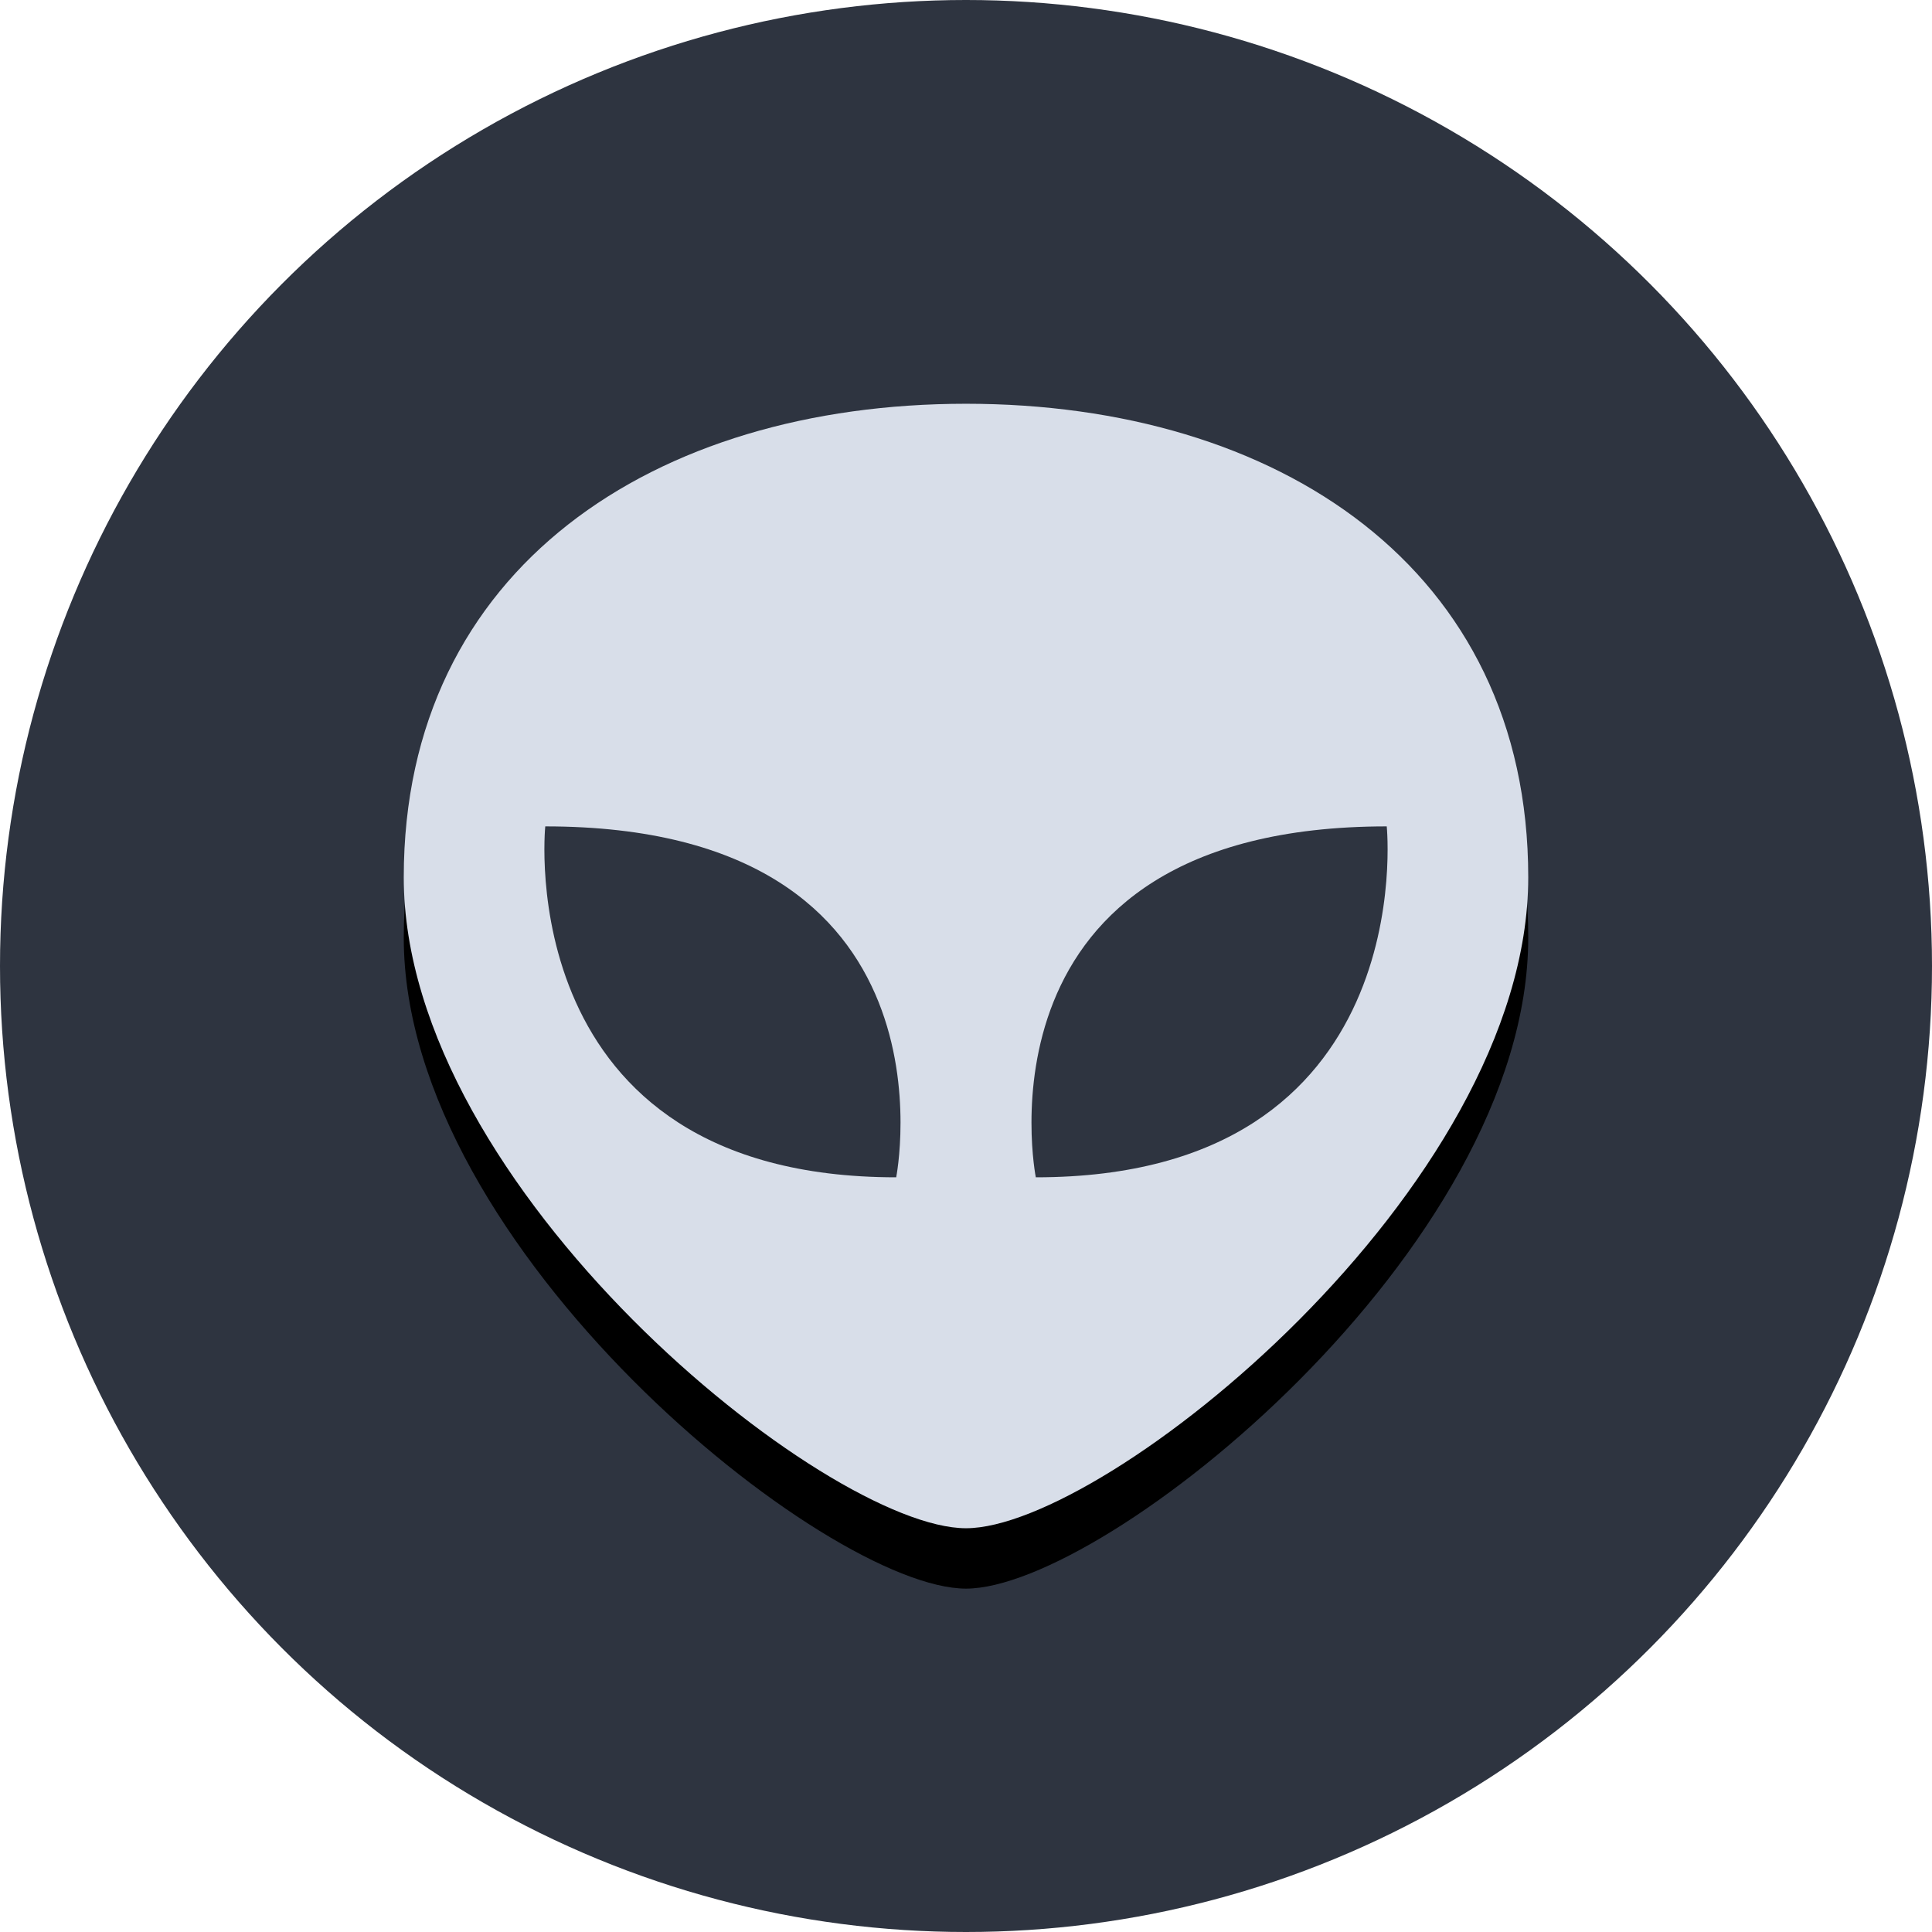
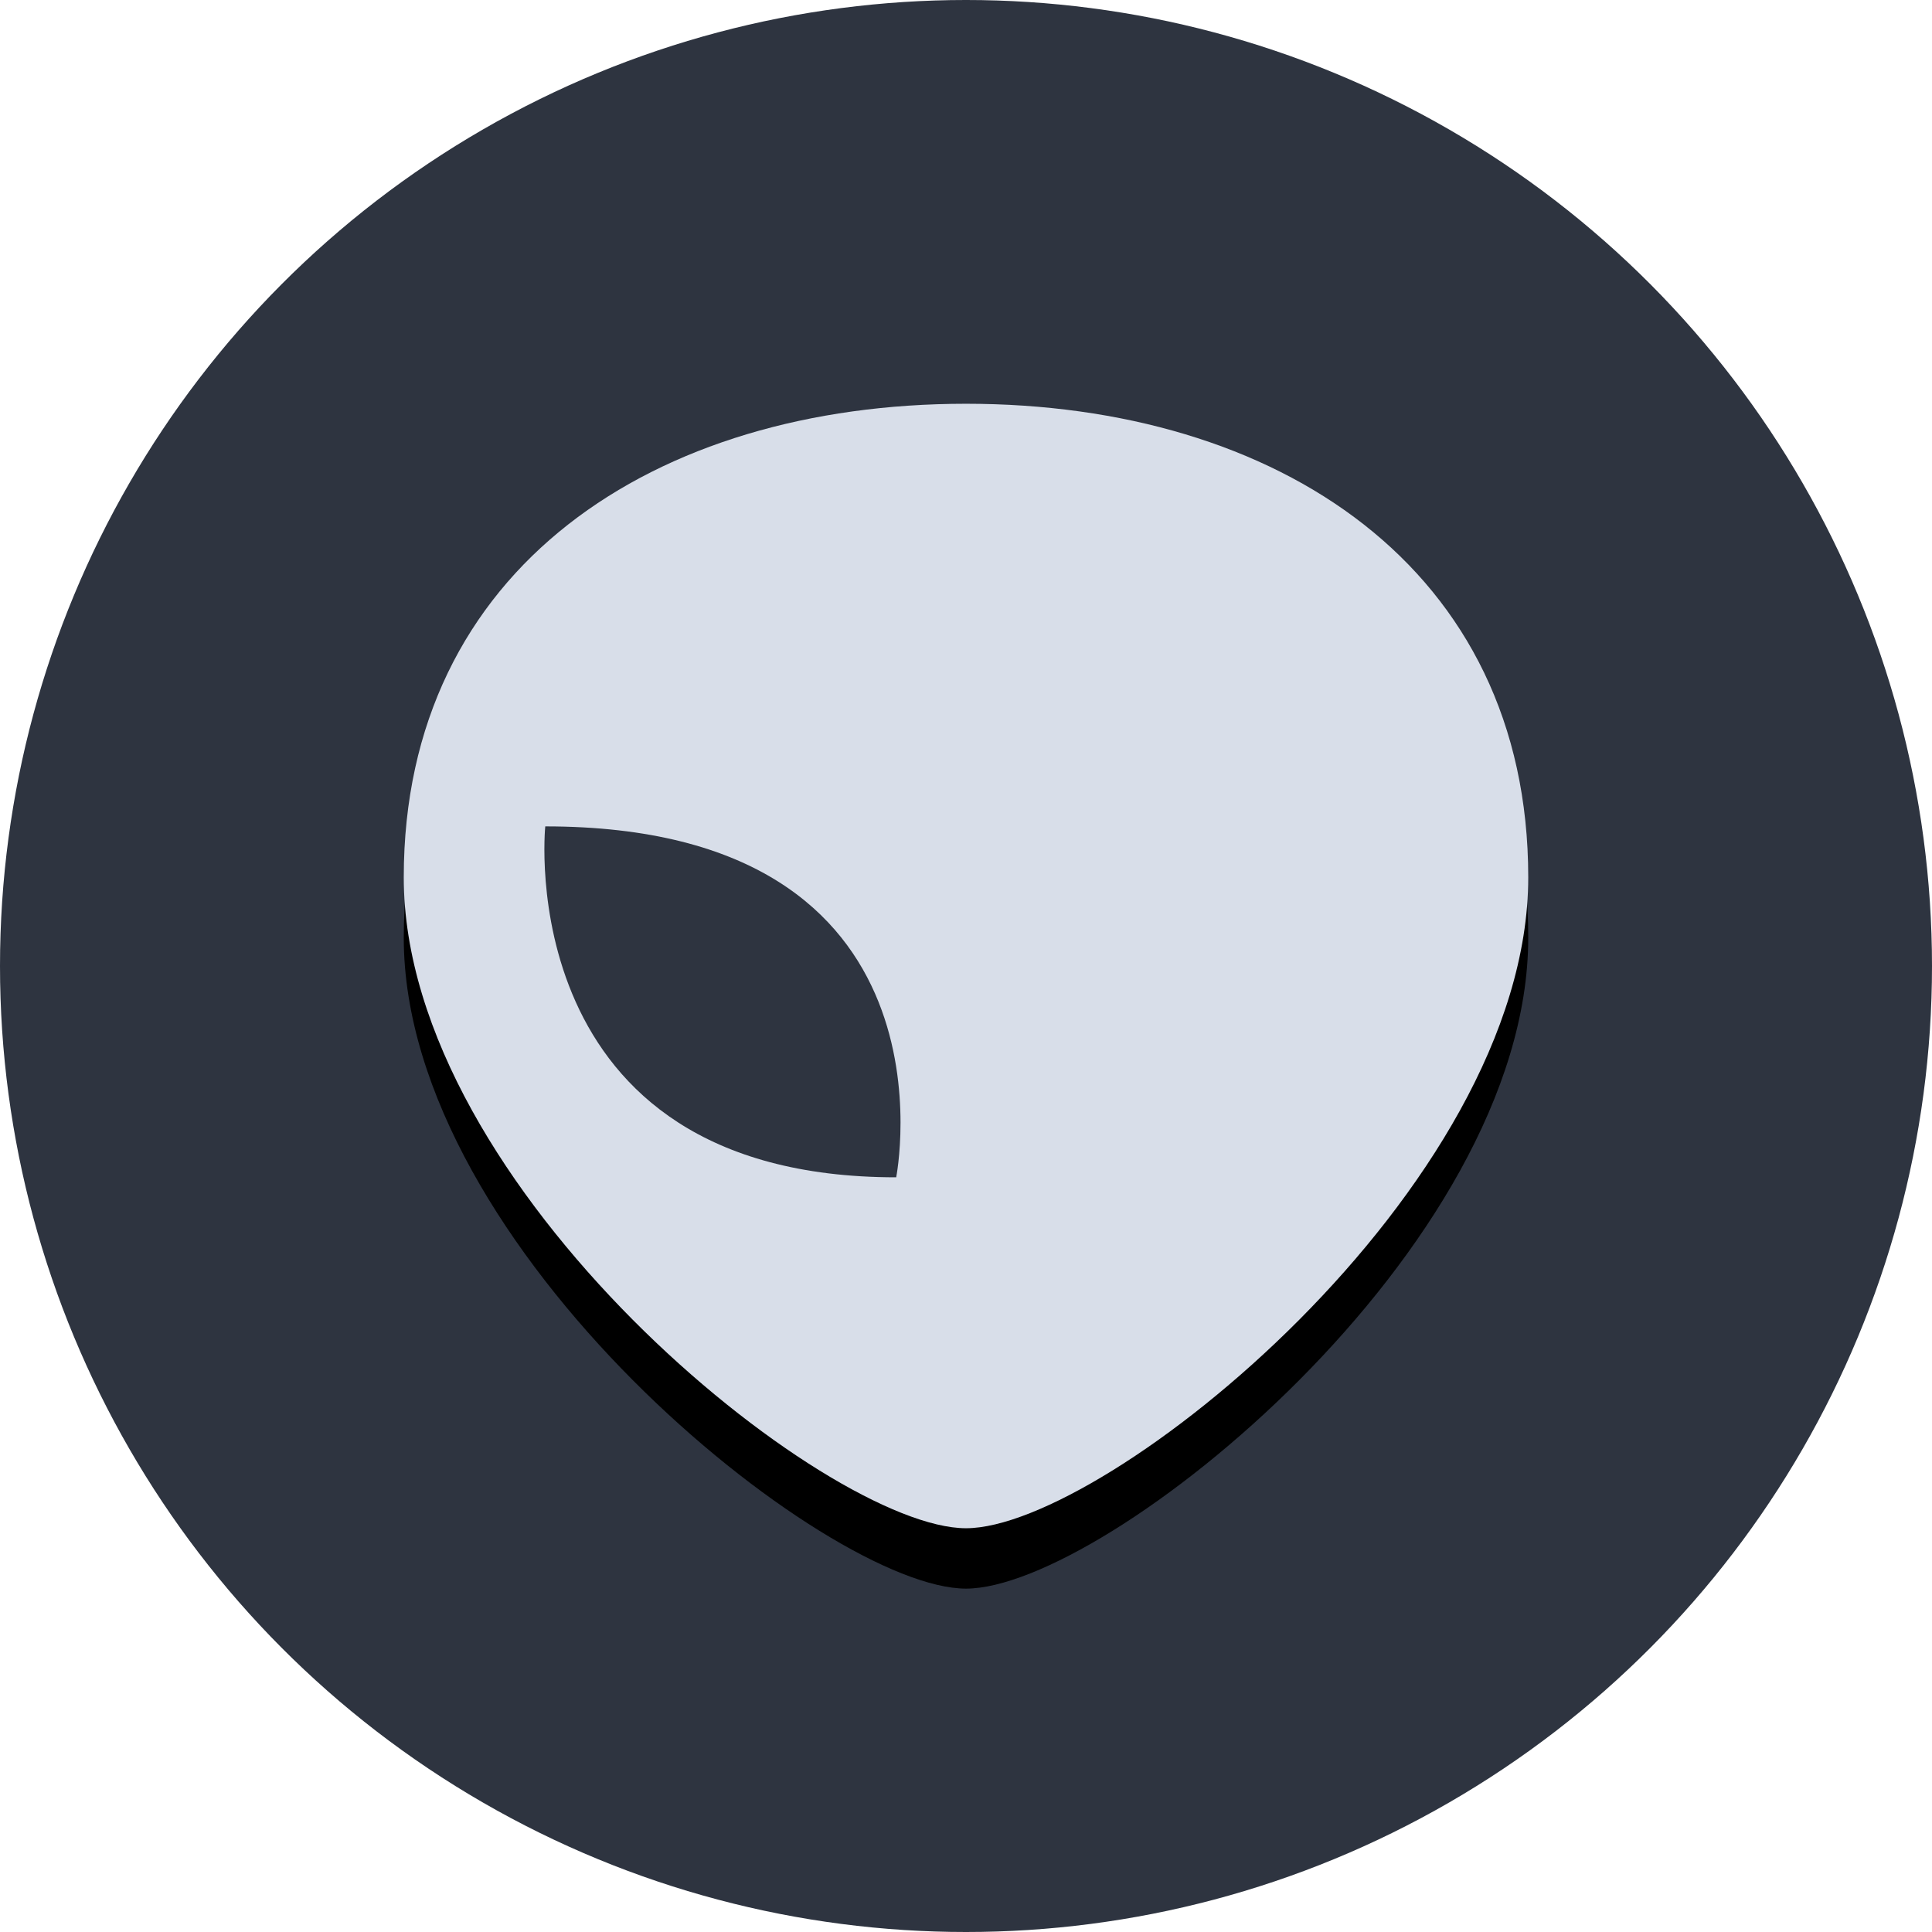
<svg xmlns="http://www.w3.org/2000/svg" xmlns:xlink="http://www.w3.org/1999/xlink" width="1024" height="1024" viewBox="0 0 1024 1024">
  <title>Humanoid</title>
  <circle id="background" fill="#2e3440" cx="512" cy="512" r="512" />
  <g id="simbol">
    <defs>
      <g id="alien">
        <path id="face" d="M810 465c0 165-224 345-298 345S214 630 214 465c0-164 133-251 298-251s298 87 298 251z" />
        <g id="eye" fill="#2e3440">
-           <path d="M549,624 s-37,-186 186,-186 c0,0 19,186 -186,186" />
          <path d="M475,624 s37,-186 -186,-186 c0,0 -19,186 186,186" />
        </g>
      </g>
    </defs>
    <use xlink:href="#alien" opacity="0.2" y="32" />
    <use xlink:href="#alien" fill="#d8dee9" />
  </g>
</svg>